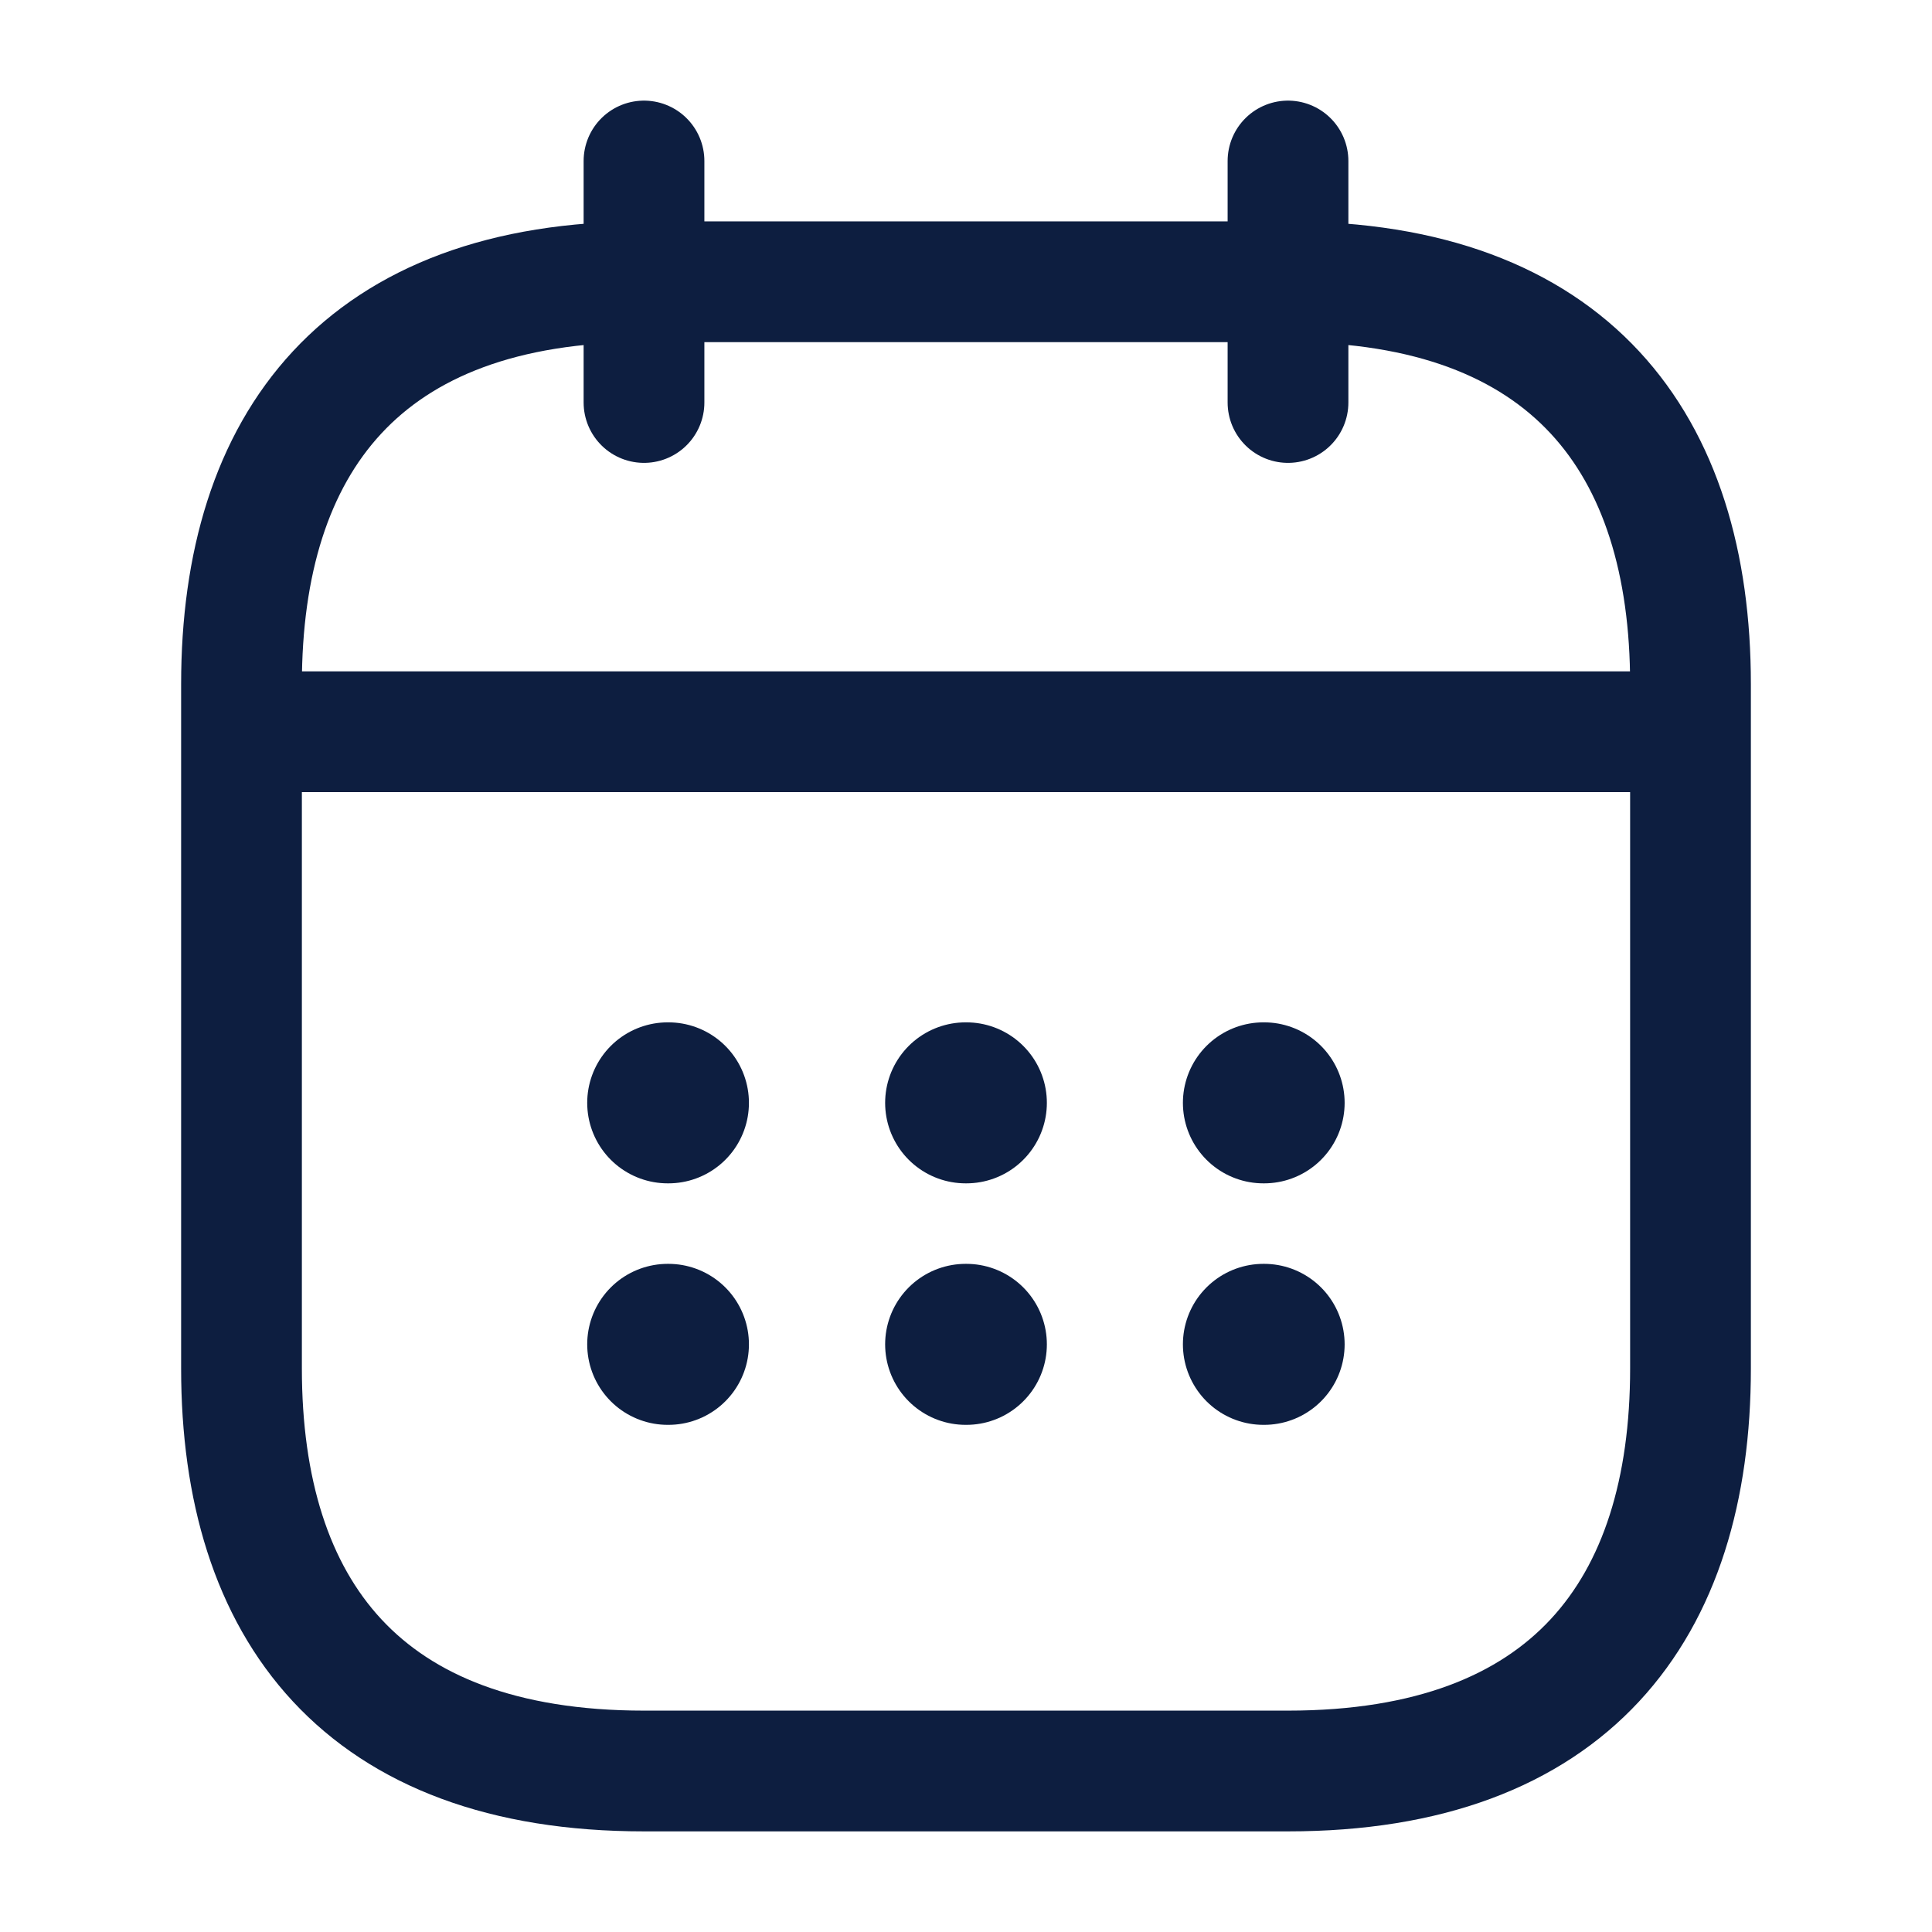
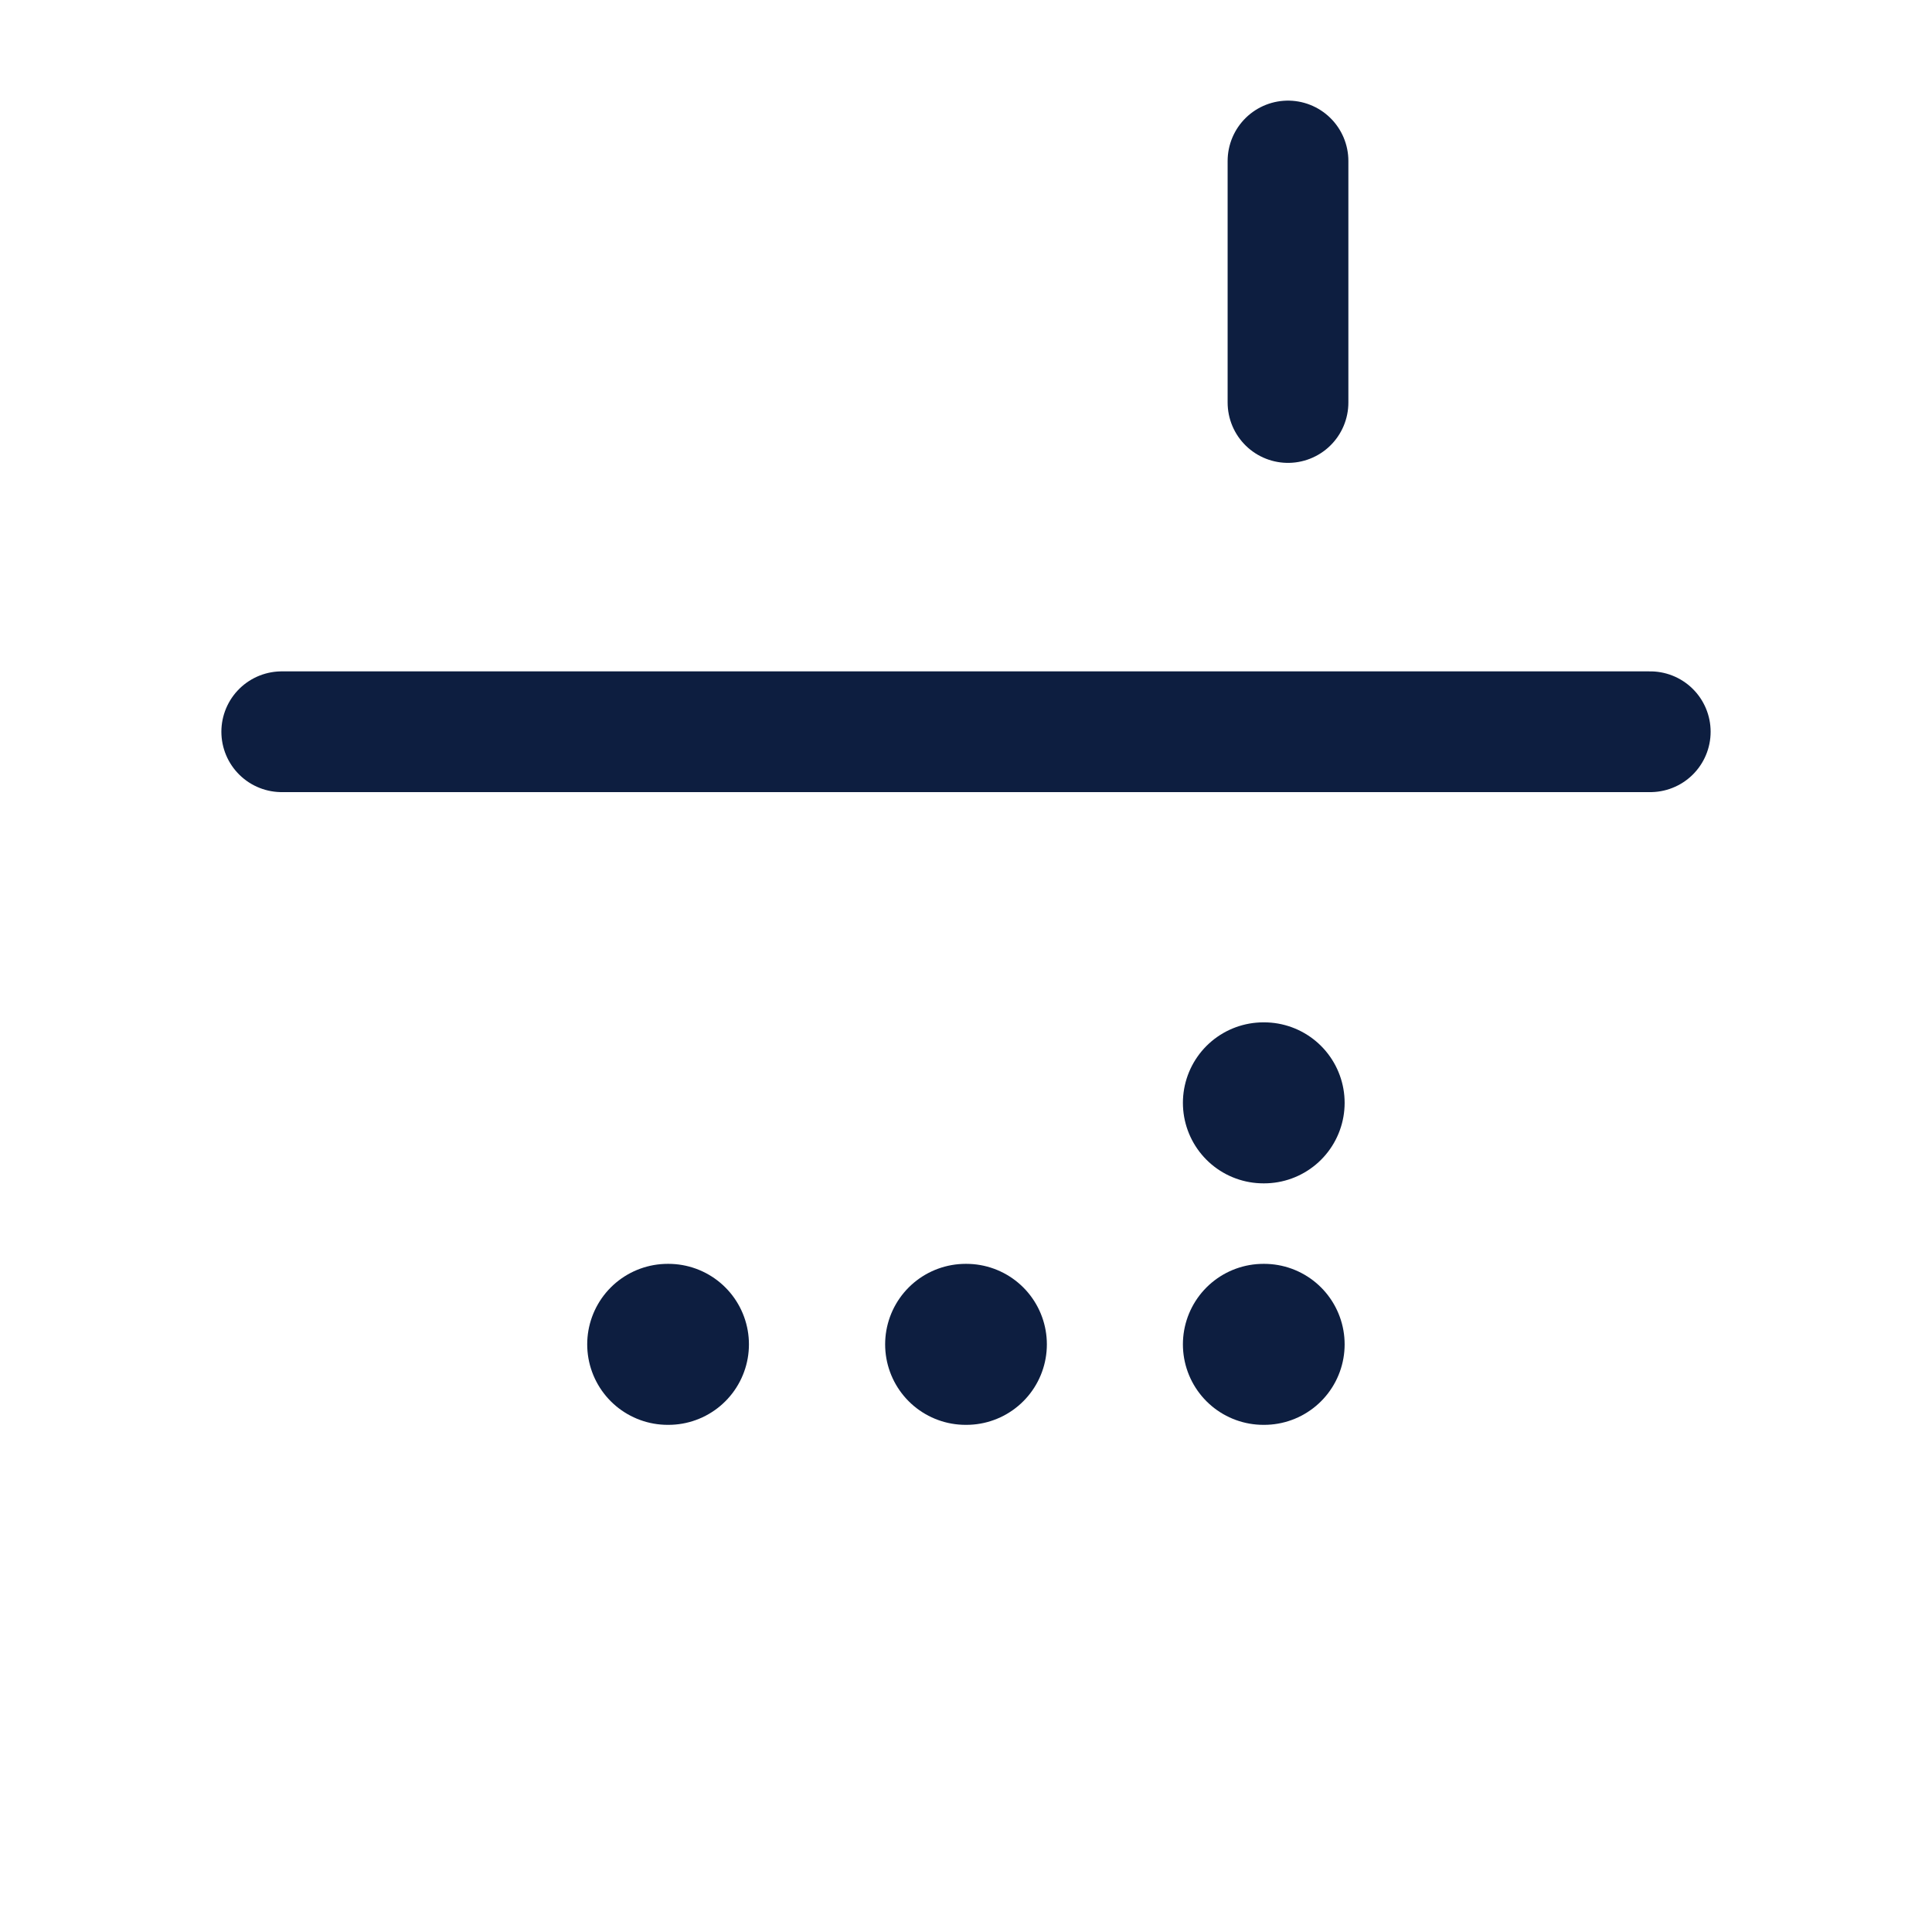
<svg xmlns="http://www.w3.org/2000/svg" width="48" height="48" viewBox="0 0 48 48" fill="none">
-   <path d="M16 4V10" stroke="#0D1E40" stroke-width="3" stroke-miterlimit="10" stroke-linecap="round" stroke-linejoin="round" />
  <path d="M32 4V10" stroke="#0D1E40" stroke-width="3" stroke-miterlimit="10" stroke-linecap="round" stroke-linejoin="round" />
  <path d="M7 18.18H41" stroke="#0D1E40" stroke-width="3" stroke-miterlimit="10" stroke-linecap="round" stroke-linejoin="round" />
-   <path d="M42 17V34C42 40 39 44 32 44H16C9 44 6 40 6 34V17C6 11 9 7 16 7H32C39 7 42 11 42 17Z" stroke="#0D1E40" stroke-width="3" stroke-miterlimit="10" stroke-linecap="round" stroke-linejoin="round" />
  <path d="M31.389 27.4H31.407" stroke="#0D1E40" stroke-width="4" stroke-linecap="round" stroke-linejoin="round" />
  <path d="M31.389 33.4H31.407" stroke="#0D1E40" stroke-width="4" stroke-linecap="round" stroke-linejoin="round" />
-   <path d="M23.991 27.4H24.009" stroke="#0D1E40" stroke-width="4" stroke-linecap="round" stroke-linejoin="round" />
  <path d="M23.991 33.4H24.009" stroke="#0D1E40" stroke-width="4" stroke-linecap="round" stroke-linejoin="round" />
-   <path d="M16.589 27.4H16.607" stroke="#0D1E40" stroke-width="4" stroke-linecap="round" stroke-linejoin="round" />
  <path d="M16.589 33.4H16.607" stroke="#0D1E40" stroke-width="4" stroke-linecap="round" stroke-linejoin="round" />
</svg>